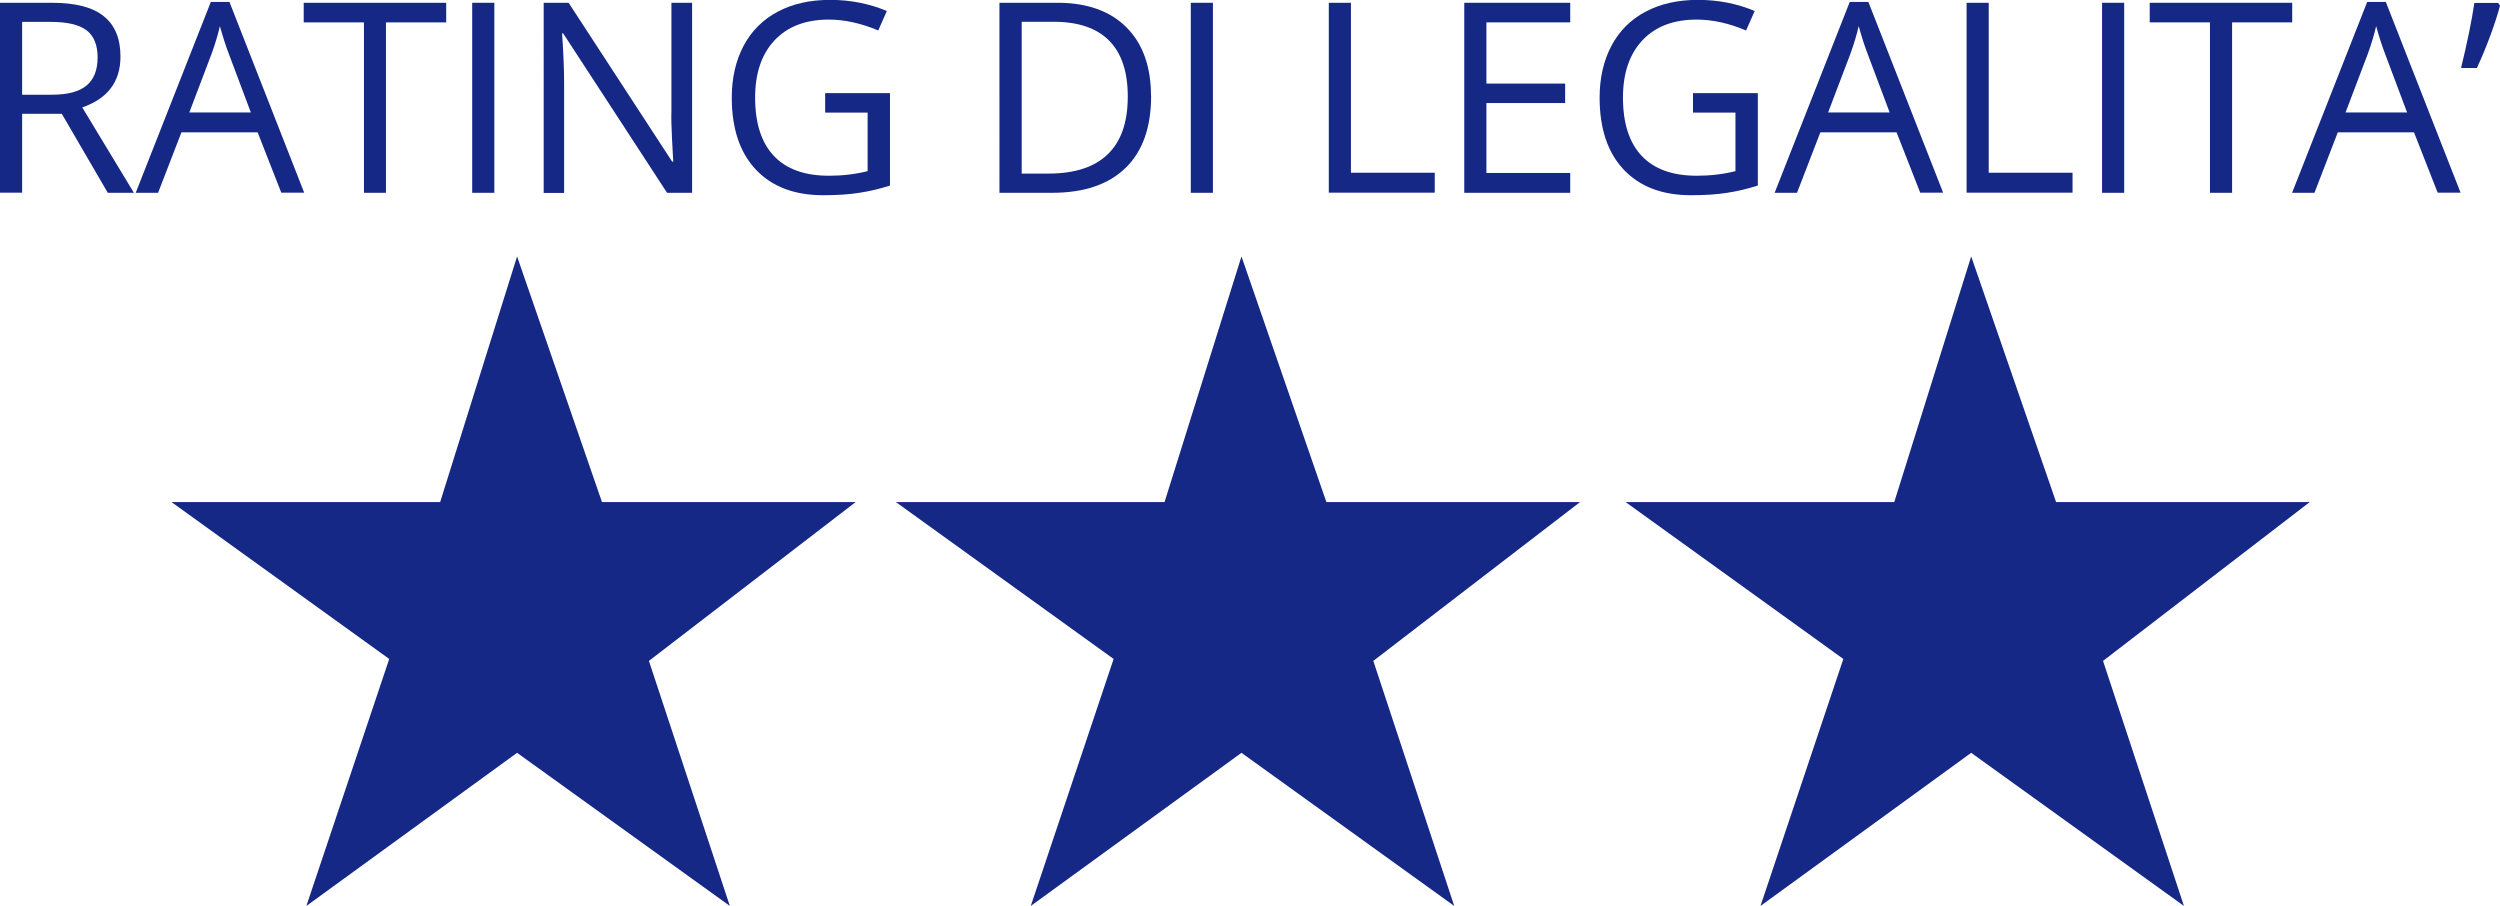
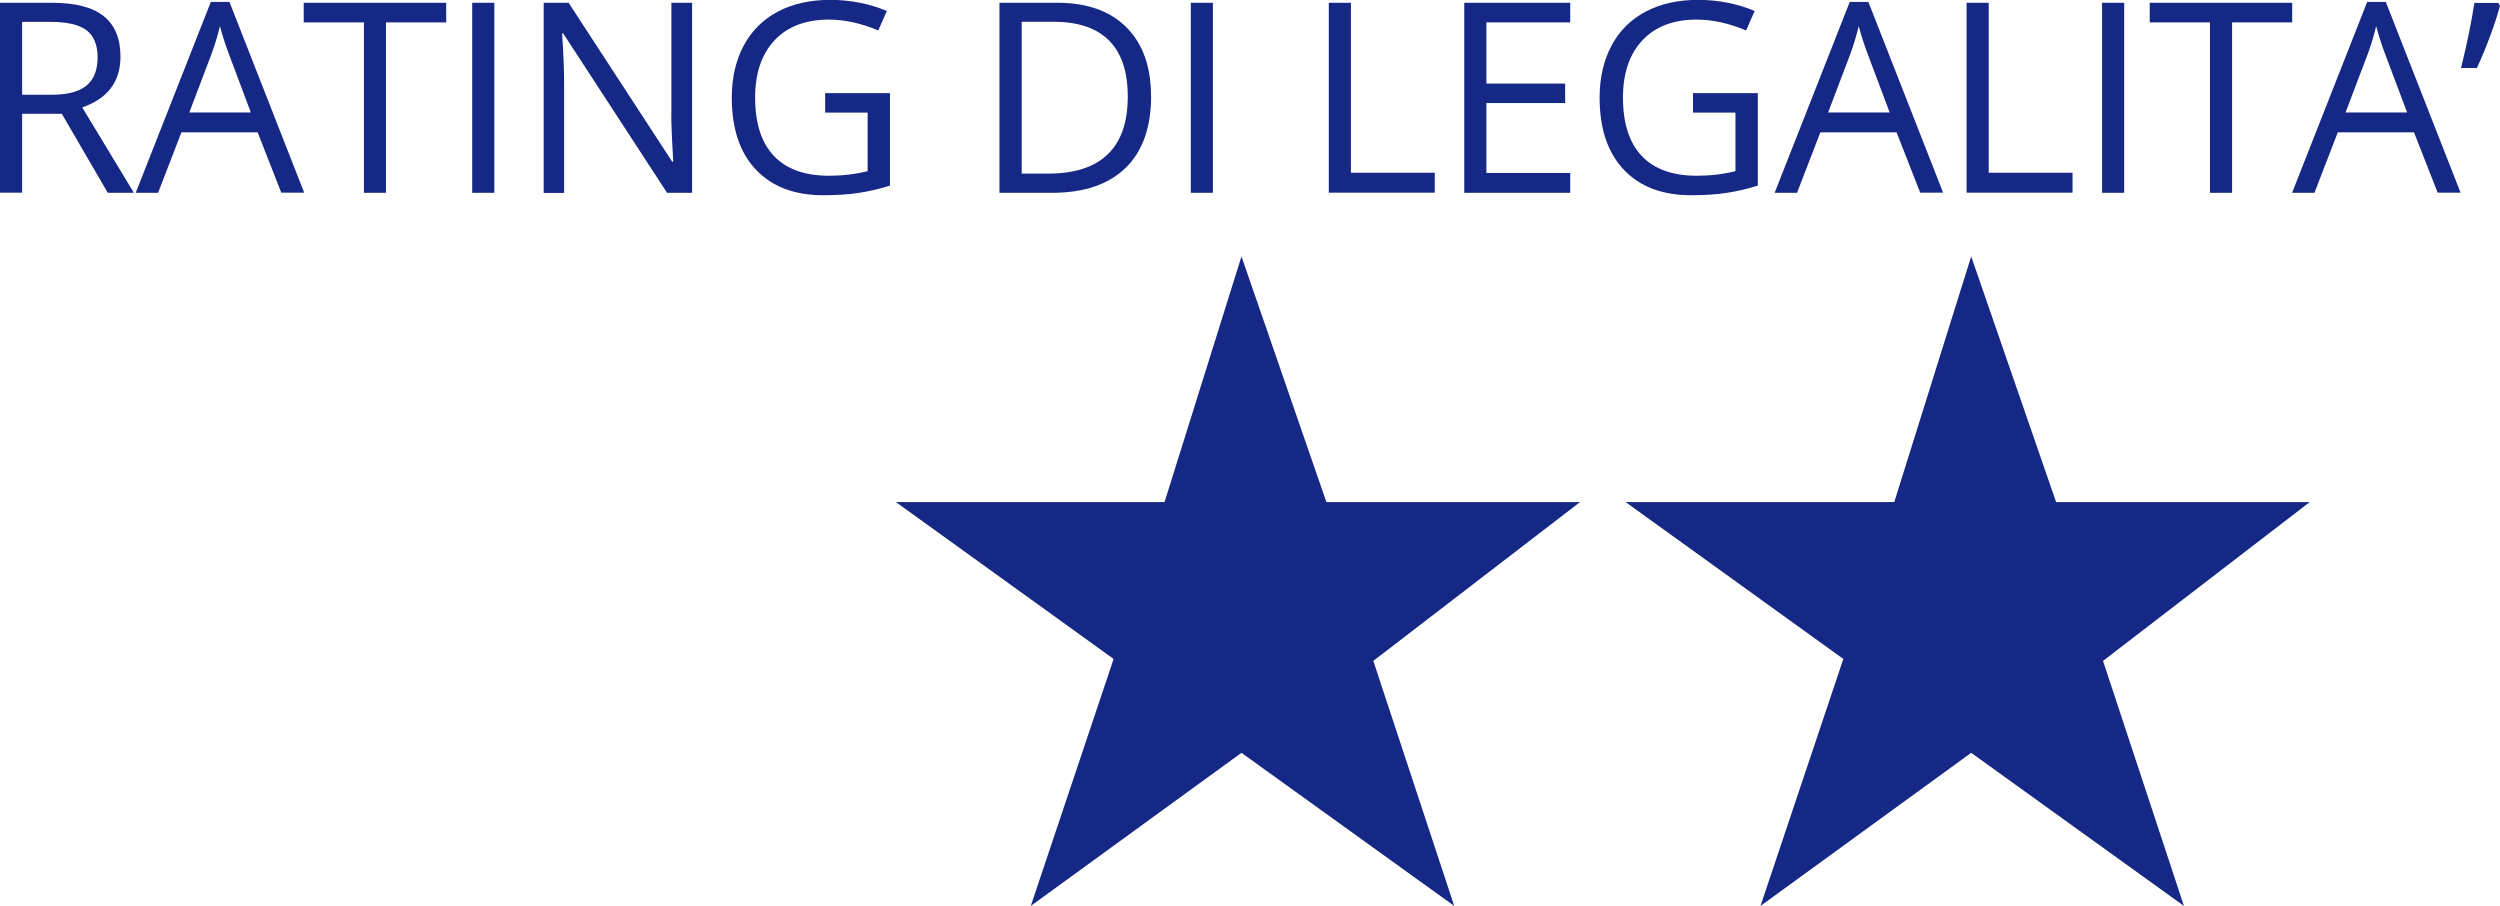
<svg xmlns="http://www.w3.org/2000/svg" id="Livello_1" viewBox="0 0 206.69 74.9">
  <defs>
    <style>.cls-1{fill:#162885;}</style>
  </defs>
  <path class="cls-1" d="m1.83,9.4v6.53H0V.23h4.31c1.93,0,3.35.37,4.27,1.11.92.74,1.38,1.85,1.38,3.33,0,2.08-1.05,3.48-3.16,4.21l4.27,7.06h-2.16l-3.8-6.53H1.83Zm0-1.57h2.5c1.29,0,2.23-.26,2.84-.77.6-.51.9-1.28.9-2.31s-.31-1.79-.92-2.25c-.61-.46-1.6-.69-2.95-.69H1.83v6.01Z" />
  <path class="cls-1" d="m23.26,15.94l-1.96-5h-6.3l-1.93,5h-1.85L17.43.16h1.54l6.18,15.77h-1.89Zm-2.52-6.64l-1.83-4.87c-.24-.62-.48-1.37-.73-2.27-.16.69-.38,1.44-.68,2.27l-1.85,4.87h5.08Z" />
  <path class="cls-1" d="m31.92,15.94h-1.83V1.85h-4.98V.23h11.78v1.62h-4.98v14.09Z" />
  <path class="cls-1" d="m39.04,15.94V.23h1.83v15.71h-1.83Z" />
  <path class="cls-1" d="m57.23,15.94h-2.08l-8.59-13.18h-.09c.11,1.55.17,2.97.17,4.26v8.93h-1.69V.23h2.06l8.56,13.13h.09c-.01-.19-.05-.81-.1-1.86-.05-1.05-.07-1.8-.05-2.25V.23h1.71v15.71Z" />
  <path class="cls-1" d="m68.24,7.7h5.34v7.64c-.83.27-1.68.47-2.54.6-.86.14-1.86.2-2.99.2-2.38,0-4.23-.71-5.56-2.12s-1.99-3.4-1.99-5.95c0-1.63.33-3.06.98-4.29.66-1.23,1.6-2.17,2.83-2.82,1.23-.65,2.68-.97,4.33-.97s3.24.31,4.68.92l-.71,1.61c-1.42-.6-2.78-.9-4.09-.9-1.91,0-3.41.57-4.48,1.71-1.07,1.14-1.61,2.72-1.61,4.74,0,2.12.52,3.73,1.55,4.82,1.04,1.1,2.56,1.64,4.56,1.64,1.09,0,2.15-.12,3.19-.38v-4.84h-3.51v-1.63Z" />
  <path class="cls-1" d="m95.17,7.93c0,2.59-.7,4.58-2.11,5.95-1.41,1.37-3.43,2.06-6.08,2.06h-4.35V.23h4.81c2.44,0,4.34.68,5.69,2.03,1.35,1.35,2.03,3.25,2.03,5.67Zm-1.93.06c0-2.05-.51-3.59-1.54-4.63-1.03-1.04-2.56-1.56-4.58-1.56h-2.65v12.55h2.22c2.18,0,3.81-.54,4.91-1.61,1.1-1.07,1.64-2.66,1.64-4.75Z" />
  <path class="cls-1" d="m98.45,15.94V.23h1.83v15.71h-1.83Z" />
  <path class="cls-1" d="m109.86,15.94V.23h1.83v14.05h6.93v1.65h-8.76Z" />
  <path class="cls-1" d="m129.82,15.94h-8.76V.23h8.76v1.62h-6.93v5.06h6.51v1.61h-6.51v5.78h6.93v1.63Z" />
  <path class="cls-1" d="m139.99,7.7h5.34v7.64c-.83.27-1.68.47-2.54.6-.86.14-1.85.2-2.99.2-2.38,0-4.23-.71-5.56-2.12s-1.99-3.4-1.99-5.95c0-1.63.33-3.06.98-4.29s1.6-2.17,2.83-2.82c1.23-.65,2.67-.97,4.33-.97s3.24.31,4.68.92l-.71,1.61c-1.42-.6-2.78-.9-4.09-.9-1.91,0-3.41.57-4.48,1.71-1.07,1.14-1.61,2.72-1.61,4.74,0,2.12.52,3.73,1.55,4.82,1.04,1.1,2.56,1.64,4.56,1.64,1.09,0,2.15-.12,3.19-.38v-4.84h-3.51v-1.63Z" />
  <path class="cls-1" d="m158.76,15.94l-1.96-5h-6.3l-1.93,5h-1.85L152.93.16h1.54l6.18,15.77h-1.89Zm-2.53-6.64l-1.83-4.87c-.24-.62-.48-1.37-.73-2.27-.16.69-.38,1.44-.68,2.27l-1.85,4.87h5.08Z" />
  <path class="cls-1" d="m162.59,15.94V.23h1.83v14.05h6.93v1.65h-8.76Z" />
  <path class="cls-1" d="m173.79,15.94V.23h1.83v15.71h-1.83Z" />
  <path class="cls-1" d="m184.54,15.94h-1.83V1.85h-4.98V.23h11.78v1.62h-4.97v14.09Z" />
  <path class="cls-1" d="m201.54,15.94l-1.96-5h-6.3l-1.93,5h-1.85L195.71.16h1.54l6.18,15.77h-1.89Zm-2.53-6.64l-1.83-4.87c-.24-.62-.48-1.37-.73-2.27-.16.69-.38,1.44-.68,2.27l-1.85,4.87h5.08Z" />
  <path class="cls-1" d="m206.53.23l.16.24c-.19.72-.46,1.55-.81,2.5-.35.95-.72,1.83-1.1,2.65h-1.31c.5-2.04.87-3.84,1.1-5.38h1.96Z" />
-   <polygon class="cls-1" points="42.75 21.2 36.39 41.51 14.18 41.51 32.18 54.48 25.33 74.9 42.75 62.24 60.34 74.9 53.65 54.64 70.74 41.51 49.77 41.51 42.75 21.2" />
  <polygon class="cls-1" points="102.64 21.2 96.28 41.51 74.07 41.51 92.07 54.48 85.22 74.9 102.64 62.24 120.23 74.9 113.54 54.64 130.63 41.51 109.66 41.51 102.64 21.2" />
  <polygon class="cls-1" points="162.97 21.2 156.61 41.51 134.4 41.51 152.4 54.48 145.55 74.9 162.97 62.24 180.56 74.9 173.87 54.64 190.96 41.51 169.99 41.51 162.97 21.2" />
</svg>